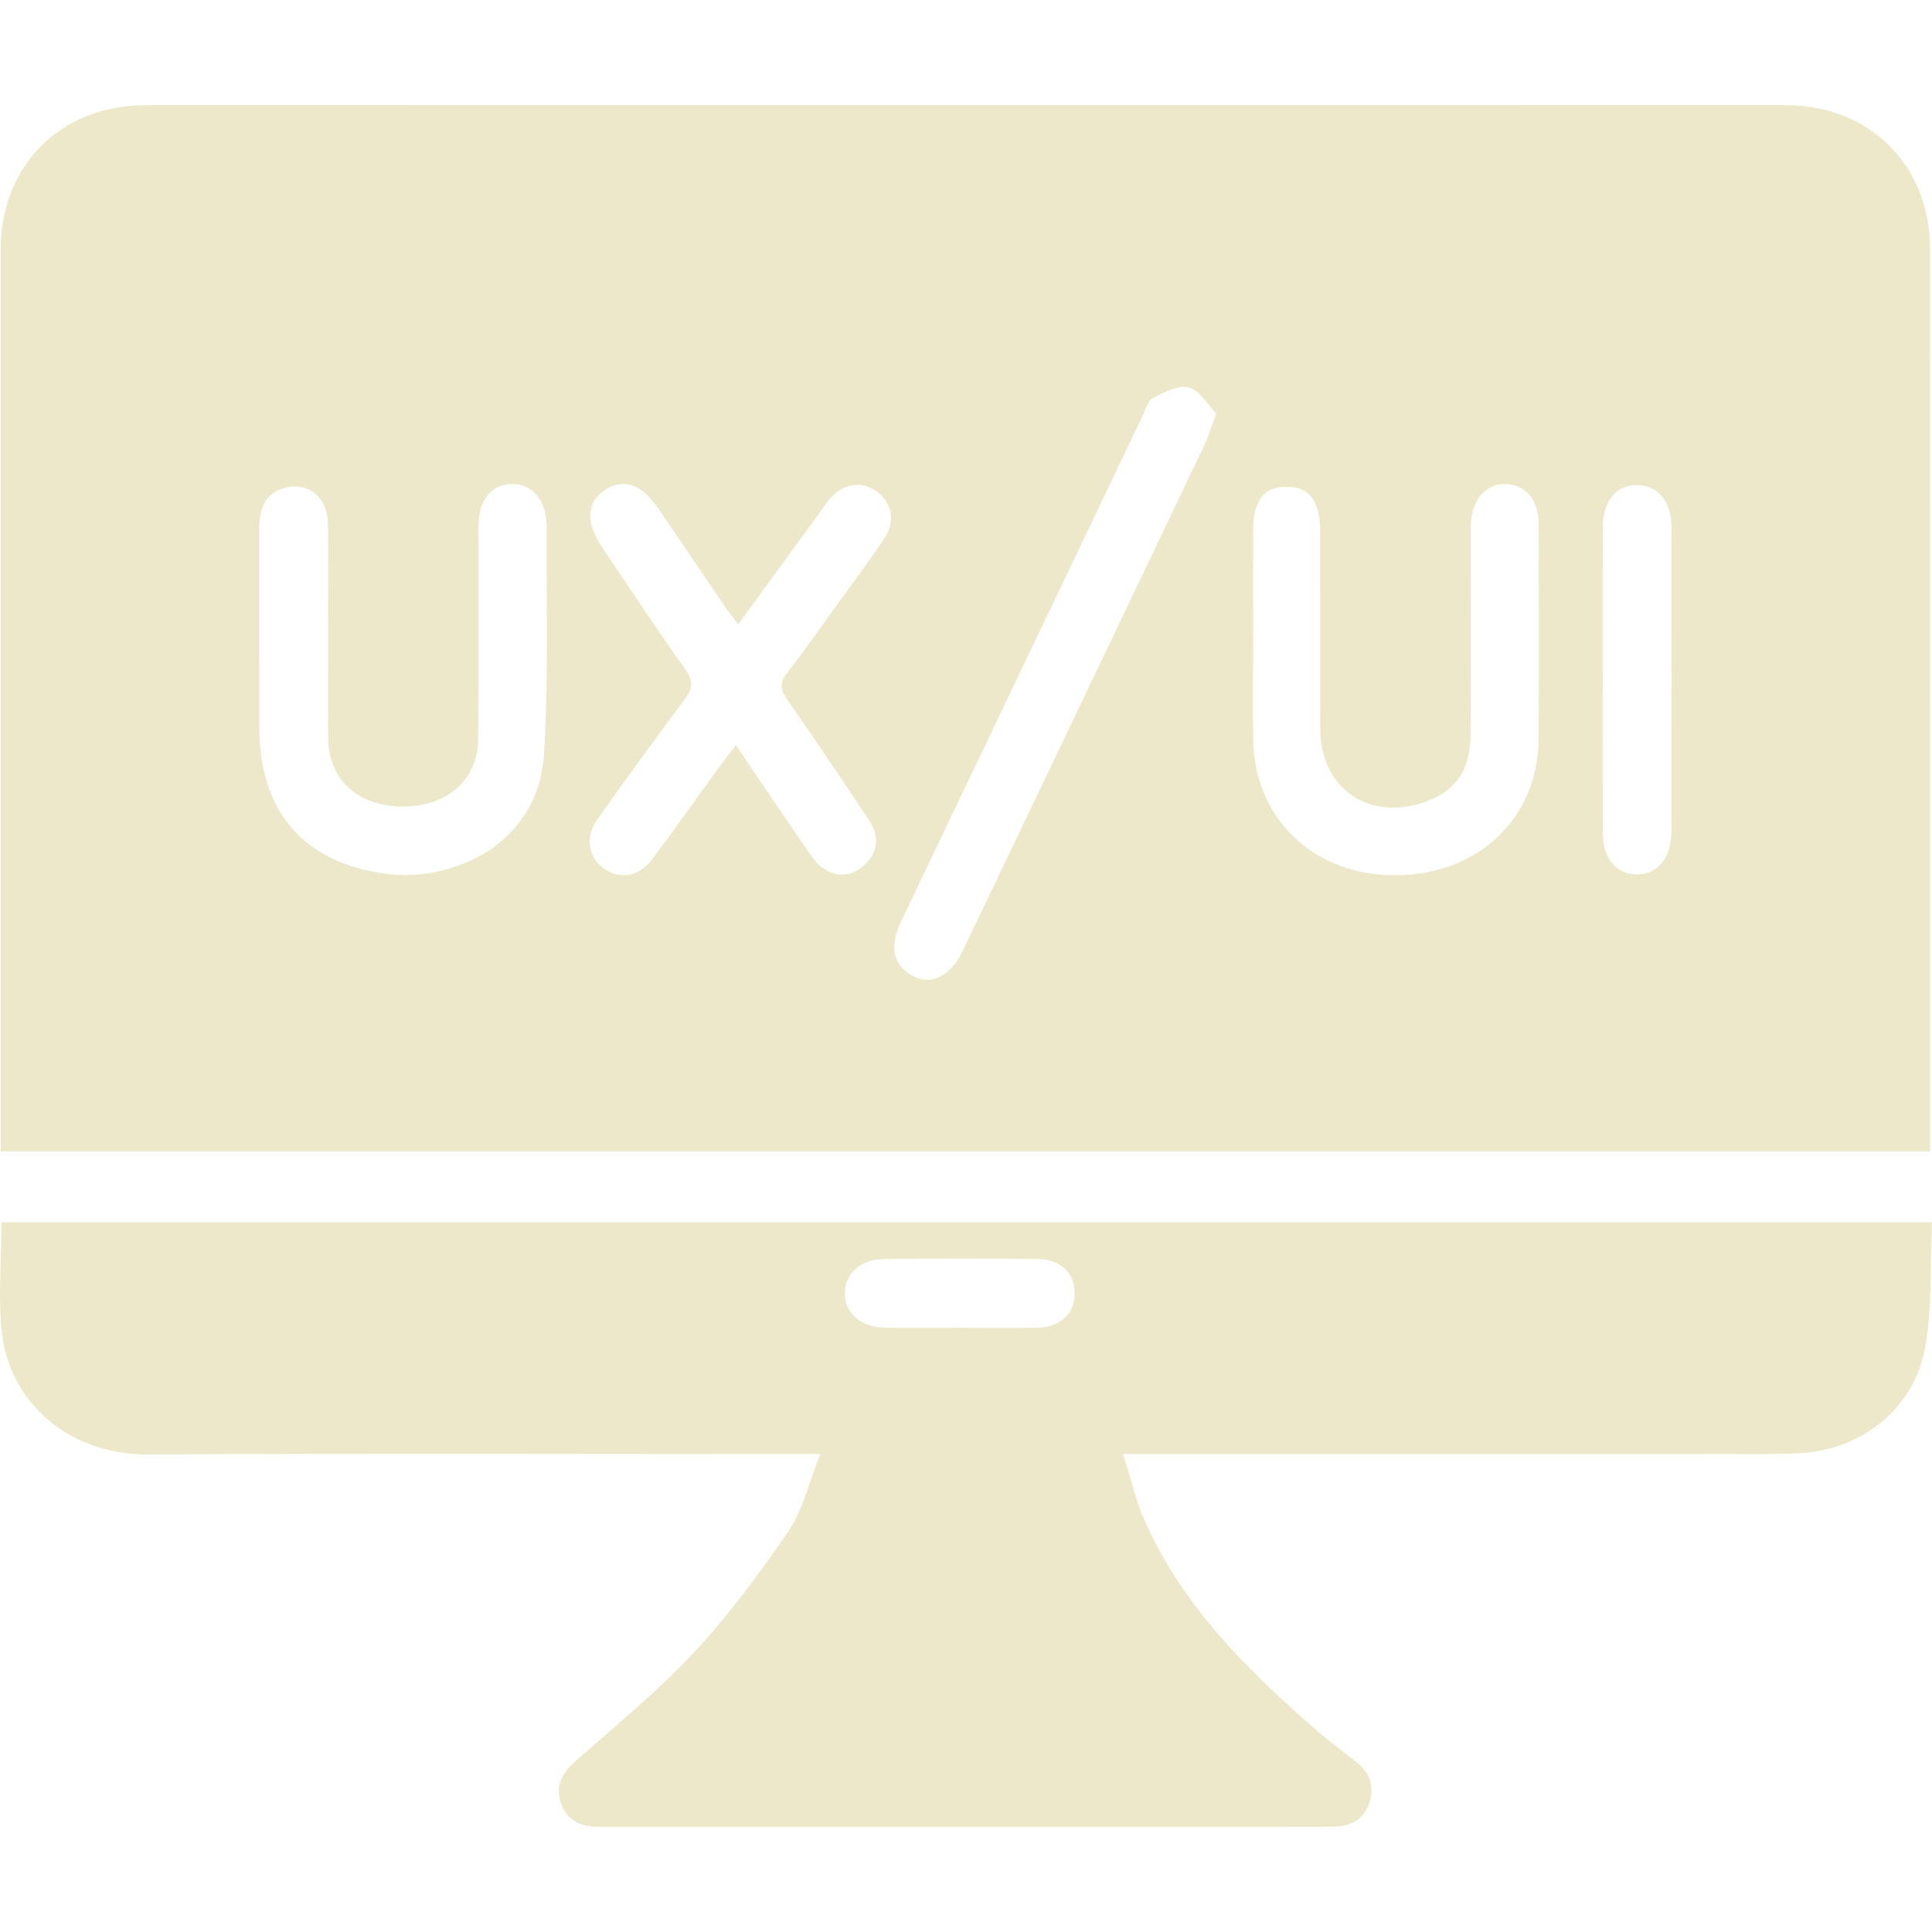
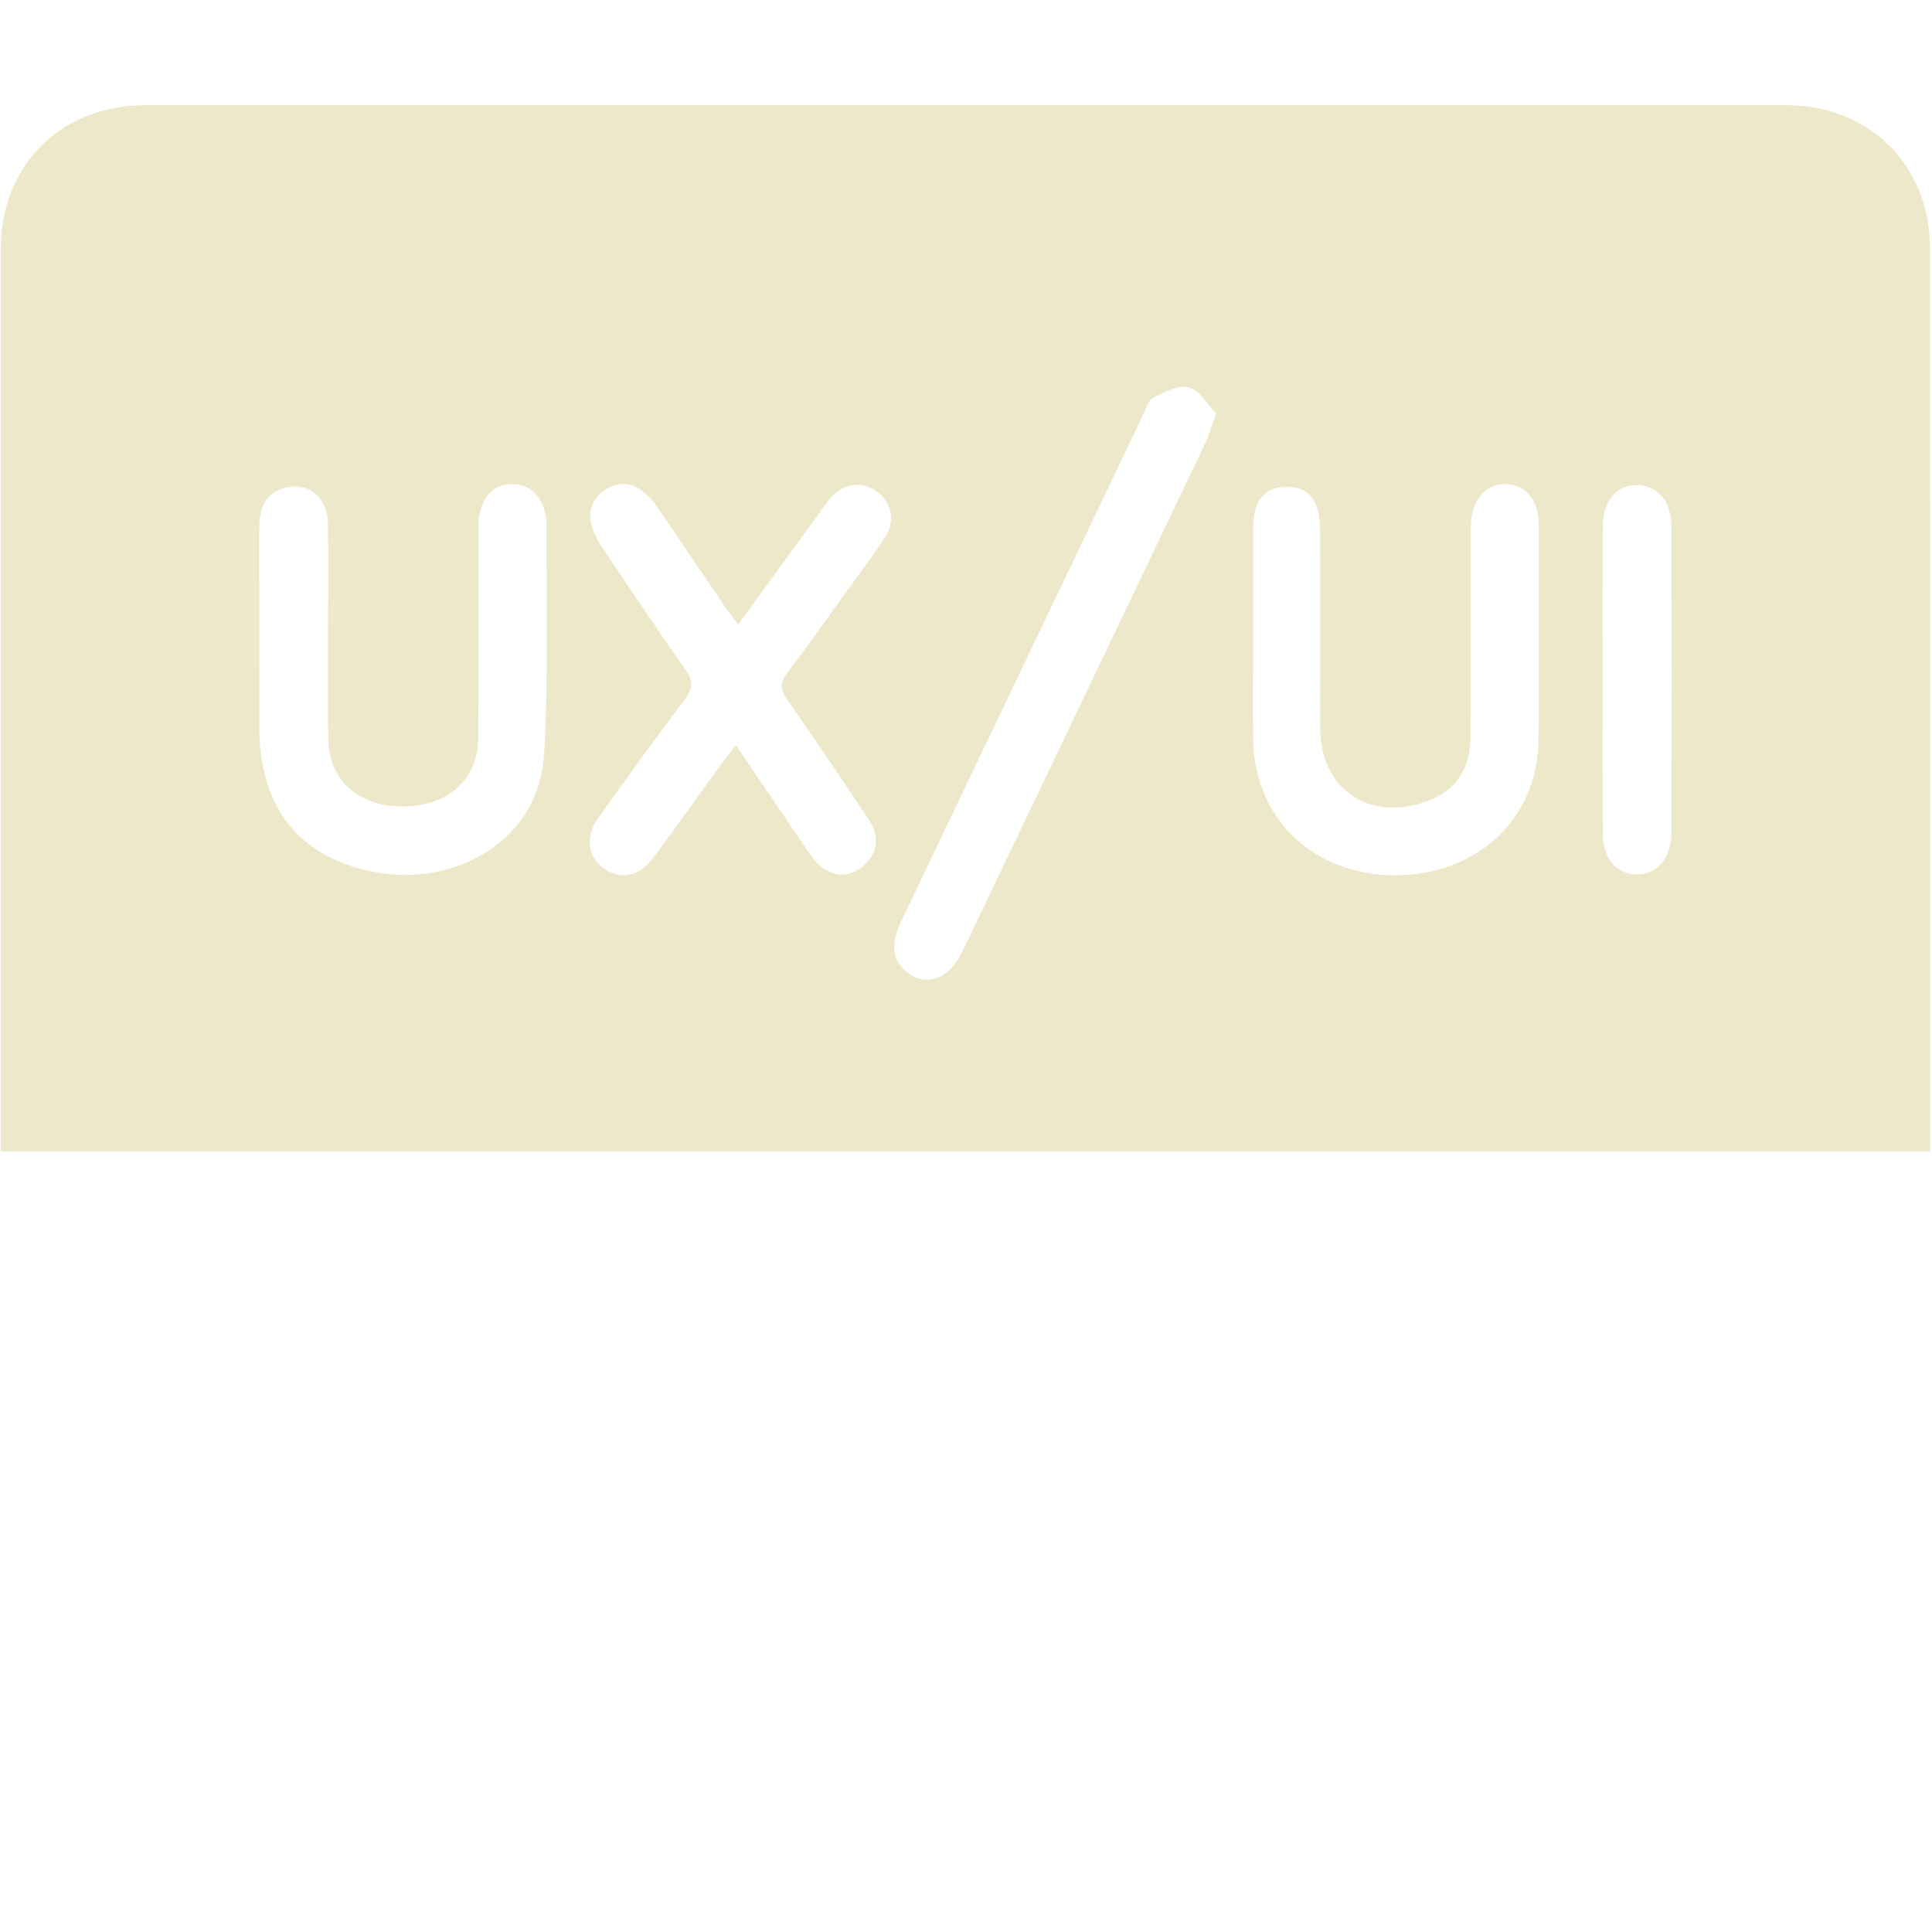
<svg xmlns="http://www.w3.org/2000/svg" id="Layer_1" data-name="Layer 1" viewBox="0 0 500 500">
  <defs>
    <style>      .cls-1 {        fill: #ede8c9;      }    </style>
  </defs>
  <path class="cls-1" d="m499.51,297.98H.17c0-2,0-3.97,0-5.94,0-75.77-.01-151.54,0-227.31,0-21.95,15.47-37.49,37.52-37.5,141.51-.04,283.03-.04,424.54,0,21.69,0,37.25,15.63,37.26,37.19.03,75.96.01,151.91.01,227.87v5.67ZM84.9,163.8c0-9.47.12-18.95-.04-28.42-.12-6.65-4.98-10.68-10.98-9.17-5.49,1.39-6.8,5.67-6.8,10.73.03,17.09-.02,34.18.02,51.26.05,21.74,11.28,34.99,32.67,37.93,16.68,2.29,39.6-7.11,41.04-31.16,1.16-19.43.59-38.97.66-58.47.03-6.93-3.58-11.24-8.93-11.23-5.44.02-8.72,4.2-8.73,11.27-.02,18.2.1,36.4-.06,54.61-.09,10.67-7.96,17.58-19.49,17.57-11.59,0-19.22-6.9-19.33-17.63-.09-9.1-.02-18.2-.03-27.3Zm106.14-2.2c-1.46-1.96-2.58-3.36-3.59-4.84-5.74-8.43-11.43-16.9-17.18-25.31-4.32-6.31-9.07-7.82-13.88-4.51-4.62,3.18-4.86,8.32-.6,14.64,7.15,10.61,14.21,21.29,21.61,31.73,2.13,3,1.87,4.92-.21,7.7-7.68,10.23-15.19,20.6-22.6,31.04-3.13,4.41-2.41,9.52,1.33,12.44,4.1,3.2,9.21,2.64,12.71-1.95,5.74-7.52,11.14-15.29,16.7-22.94,1.56-2.15,3.2-4.25,5.11-6.79,6.46,9.54,12.46,18.45,18.53,27.3,1.14,1.66,2.39,3.43,4,4.55,3.63,2.51,7.49,2.2,10.71-.77,3.65-3.37,3.92-7.56,1.25-11.6-6.96-10.51-14.03-20.96-21.24-31.3-1.77-2.54-1.91-4.34.03-6.84,4.32-5.56,8.36-11.35,12.48-17.07,4.34-6.02,8.83-11.93,12.9-18.13,2.77-4.22,1.58-9.09-2.24-11.8-3.85-2.73-8.56-2.08-11.93,1.76-1.22,1.39-2.23,2.96-3.32,4.46-6.74,9.25-13.48,18.5-20.56,28.23Zm133.24,3.45s.02,0,.04,0c0,8.91-.17,17.83.03,26.73.46,20.45,15.95,34.89,37.03,34.74,21.15-.15,36.61-14.76,36.8-35.09.17-18.57.07-37.13.03-55.7-.01-6.31-3.24-10.22-8.38-10.45-5.19-.23-8.89,3.92-9.18,10.37-.07,1.67-.02,3.34-.02,5.01,0,16.52.08,33.05-.05,49.57-.07,9.23-3.94,14.59-11.95,17.36-14.53,5.02-26.88-3.6-26.95-18.93-.08-17.08,0-34.16-.03-51.24-.02-7.93-2.86-11.53-8.86-11.44-5.74.09-8.47,3.65-8.49,11.22-.03,9.28,0,18.57,0,27.85Zm-9.54-58.06c-2.13-2.18-4.16-5.88-7.01-6.69-2.68-.76-6.41,1.18-9.31,2.66-1.36.69-1.95,3.04-2.74,4.71-9.19,19.21-18.35,38.44-27.53,57.65-11.65,24.4-23.33,48.79-34.96,73.2-2.79,5.85-2.24,10.16,1.49,13.05,5.17,4.02,10.95,1.87,14.48-5.51,20.94-43.76,41.85-87.54,62.74-131.32.94-1.97,1.52-4.12,2.84-7.74Zm100.04,68.98c0,13.16-.03,26.33.01,39.49.02,6.57,3.37,10.69,8.63,10.84,5.4.15,9.13-4.18,9.15-10.97.05-26.33.05-52.66,0-78.99-.01-6.56-3.46-10.65-8.72-10.79-5.5-.15-9.04,4.05-9.06,10.92-.04,13.16-.01,26.33-.01,39.49Z" />
-   <path class="cls-1" d="m500,316.31c-.52,11.17.11,22.1-1.8,32.56-2.86,15.71-16.43,26.4-32.41,27.2-8.15.41-16.34.21-24.51.21-47.56.01-95.11,0-142.67,0h-7.96c2.02,6.36,3.29,12.11,5.63,17.38,9.53,21.38,25.58,37.58,42.83,52.75,3.76,3.31,7.73,6.39,11.72,9.43,3.73,2.84,4.94,6.54,3.53,10.82-1.38,4.18-4.79,6.01-9.06,6.09-5.57.1-11.15.03-16.72.03-56.47,0-112.95,0-169.42,0-1.49,0-2.97,0-4.46,0-4.48-.05-8.04-1.7-9.56-6.17-1.5-4.43.29-7.72,3.7-10.74,10.42-9.22,21.3-18.07,30.76-28.21,9.06-9.71,17.05-20.54,24.54-31.54,3.69-5.42,5.17-12.35,8.15-19.82h-8.42c-55.17,0-110.35-.21-165.52.11-20.35.12-35.49-13.24-37.74-30.74-1.22-9.49-.22-19.26-.22-29.34h499.61Zm-251.99,27.33c6.86,0,13.72.13,20.58-.04,5.84-.15,9.43-3.6,9.52-8.71.1-5.35-3.59-9.01-9.71-9.07-13.16-.13-26.33-.11-39.49-.01-6.1.05-10.13,3.64-10.25,8.71-.13,5.25,4.06,8.99,10.45,9.1,6.3.11,12.61.02,18.91.02Z" />
</svg>